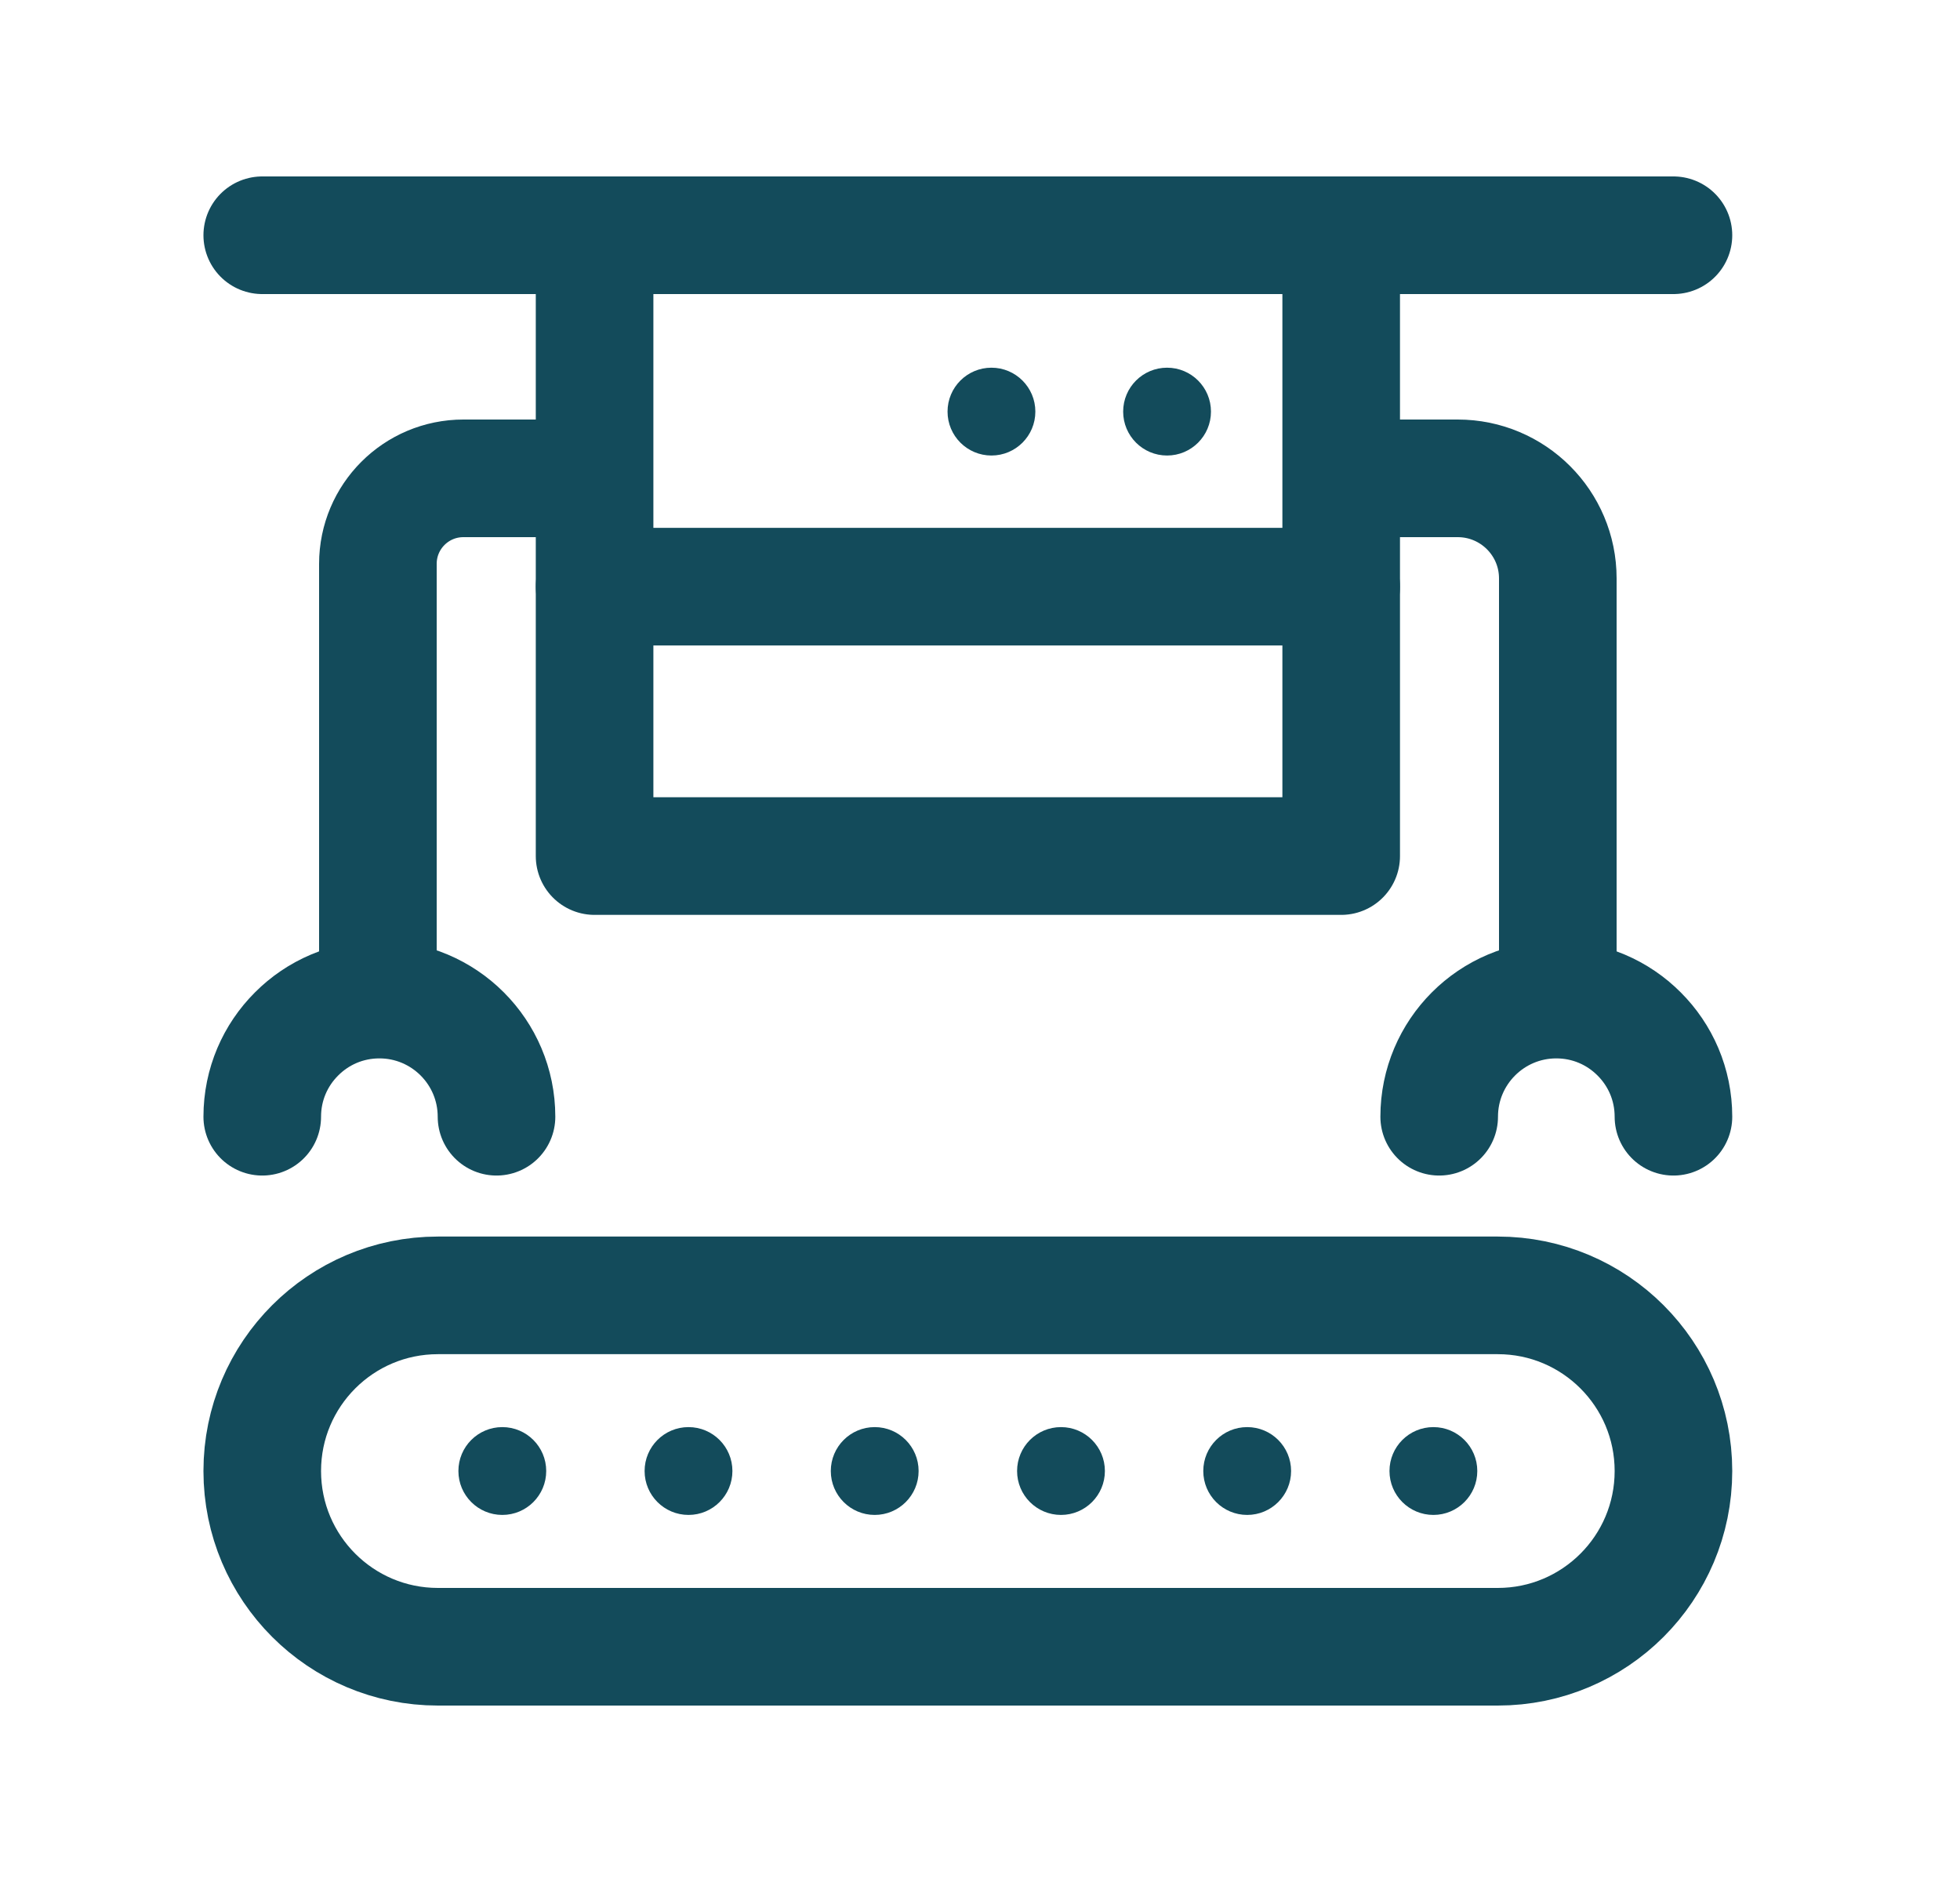
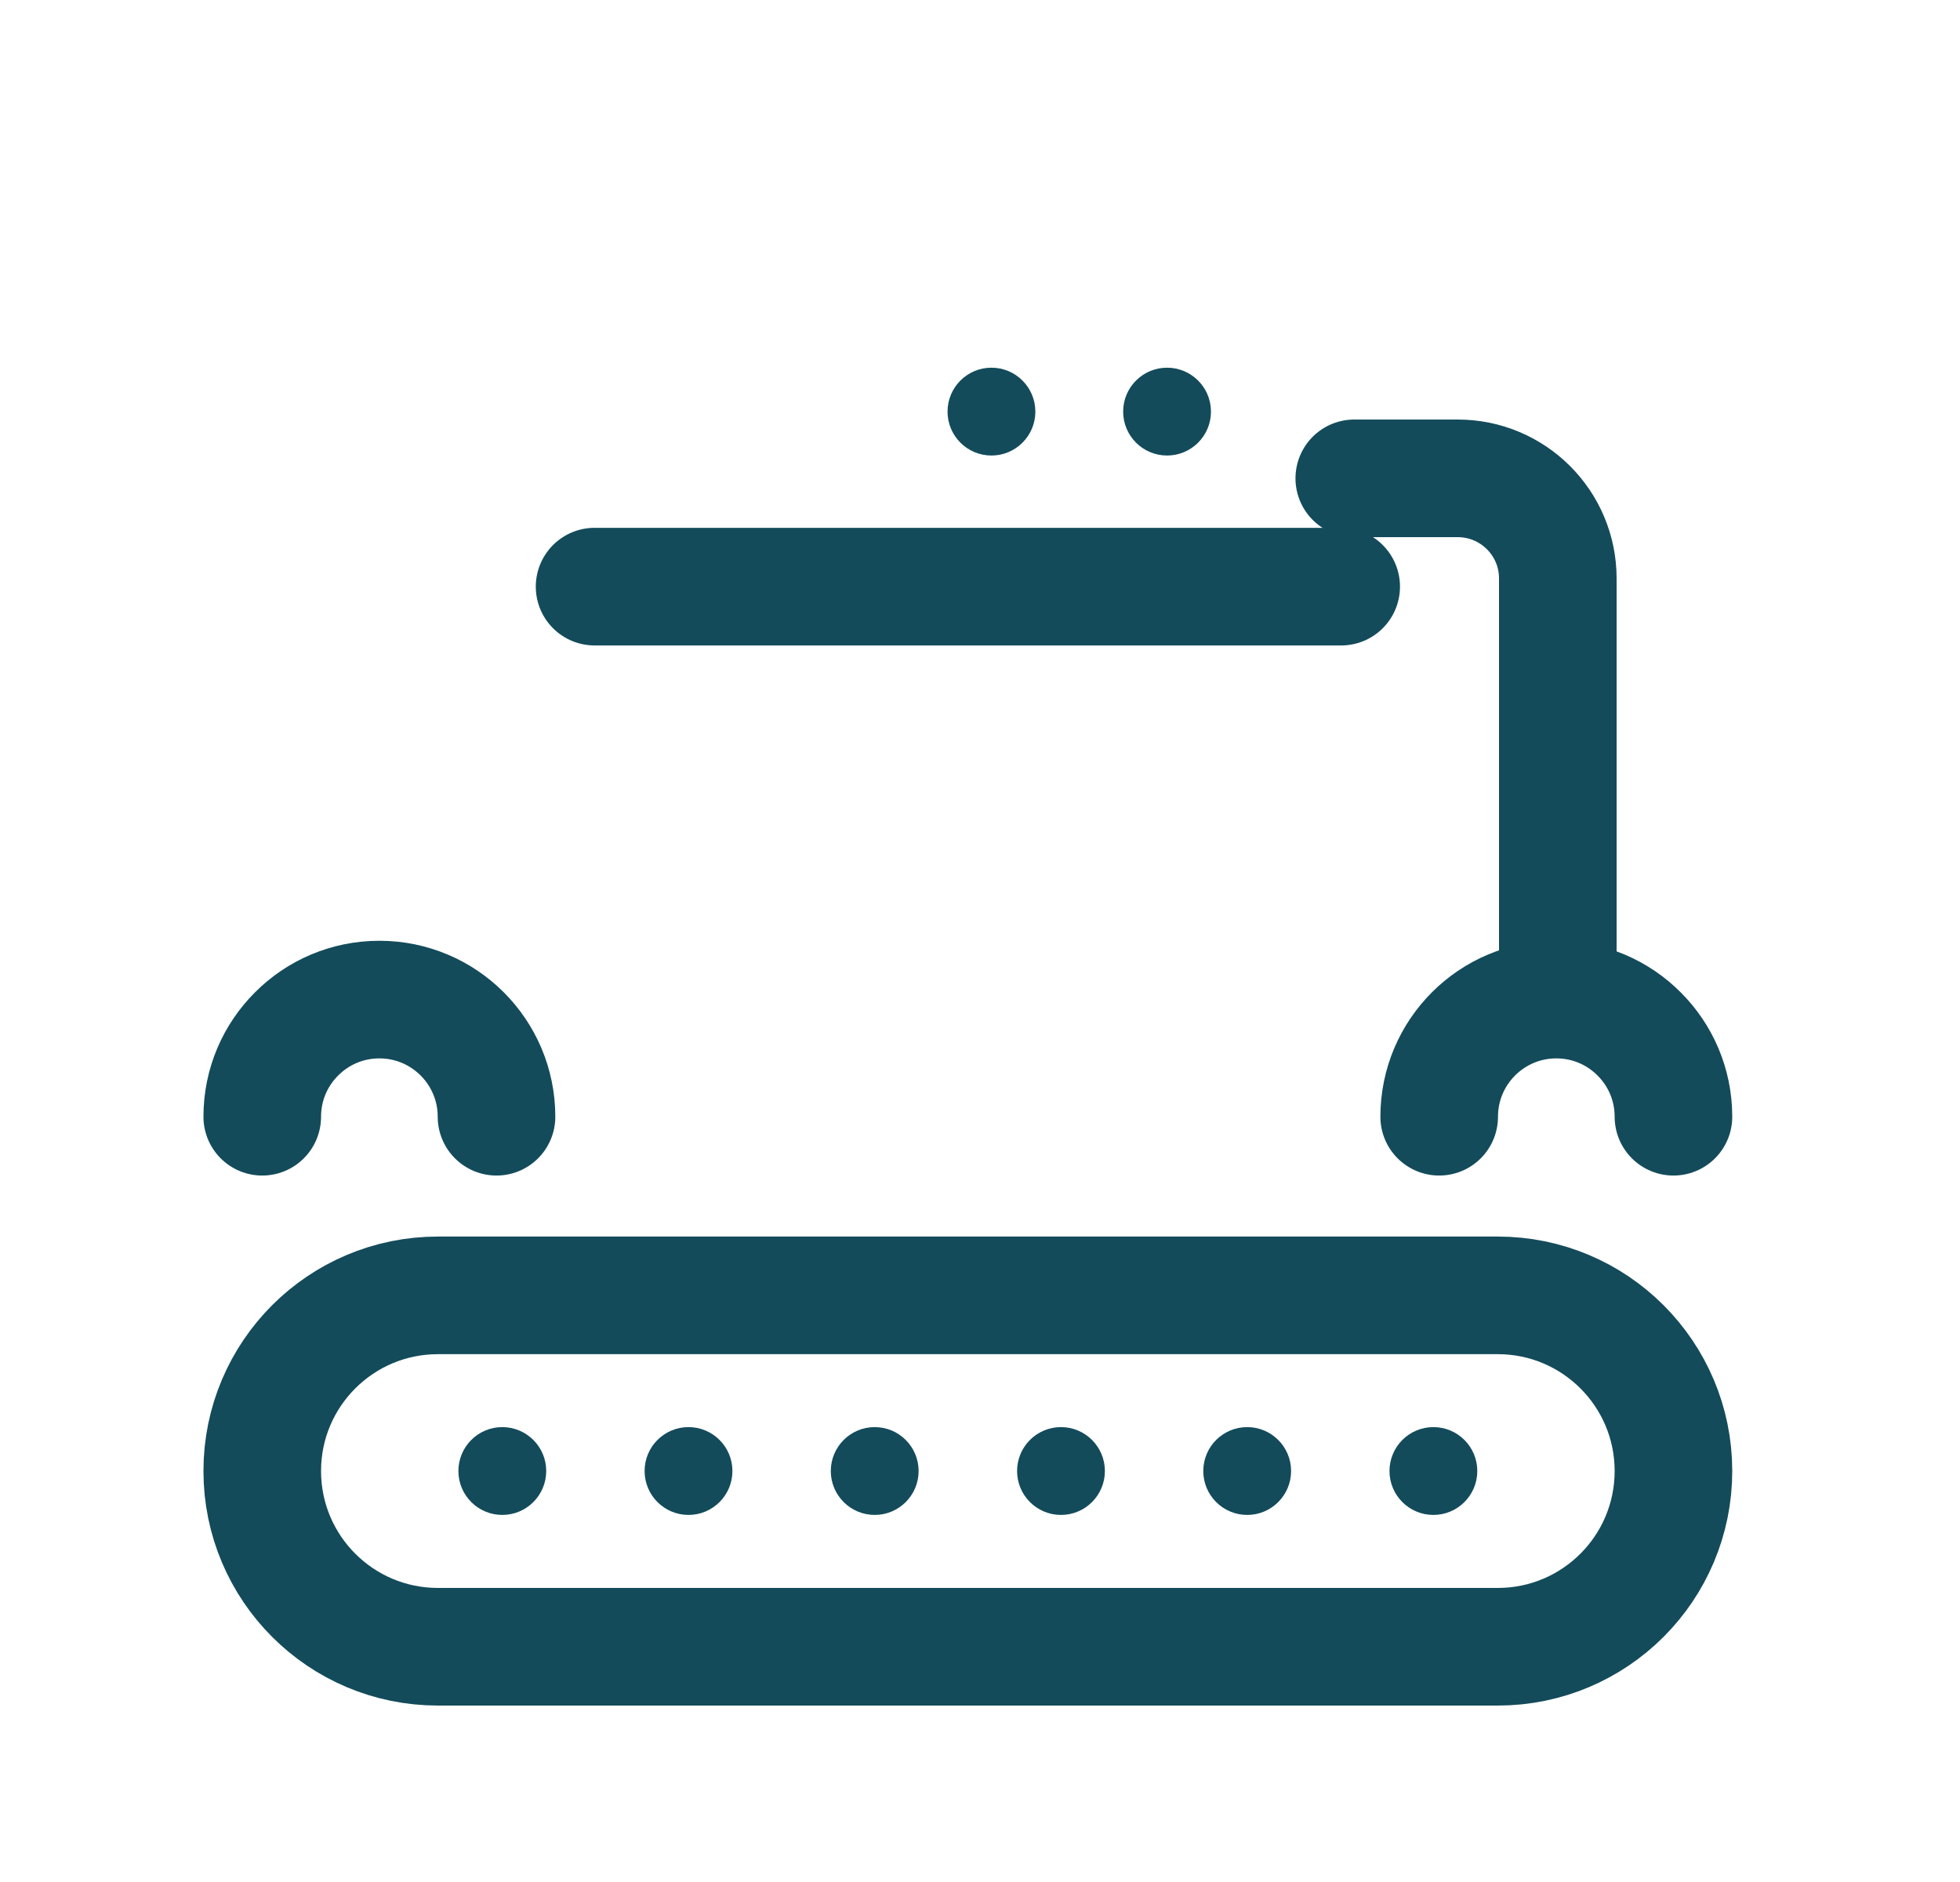
<svg xmlns="http://www.w3.org/2000/svg" width="25" height="24" viewBox="0 0 25 24" fill="none">
-   <path d="M17.107 3H7.584V10.917H17.107V3Z" stroke="#134B5B" stroke-width="1.5" stroke-miterlimit="10" stroke-linecap="round" stroke-linejoin="round" />
  <path d="M19.87 12.71V7.376C19.87 6.671 19.298 6.1 18.593 6.1H17.274" stroke="#134B5B" stroke-width="1.5" stroke-miterlimit="10" stroke-linecap="round" stroke-linejoin="round" />
  <path d="M18.357 14.241C18.357 13.416 19.026 12.747 19.851 12.747C20.264 12.747 20.637 12.914 20.907 13.185C21.178 13.455 21.345 13.828 21.345 14.241" stroke="#134B5B" stroke-width="1.5" stroke-miterlimit="10" stroke-linecap="round" stroke-linejoin="round" />
-   <path d="M4.82 12.71V7.191C4.82 6.588 5.308 6.1 5.911 6.1H7.415" stroke="#134B5B" stroke-width="1.5" stroke-miterlimit="10" stroke-linecap="round" stroke-linejoin="round" />
  <path d="M3.345 14.241C3.345 13.828 3.512 13.455 3.783 13.185C4.053 12.914 4.426 12.747 4.839 12.747C5.664 12.747 6.333 13.416 6.333 14.241" stroke="#134B5B" stroke-width="1.5" stroke-miterlimit="10" stroke-linecap="round" stroke-linejoin="round" />
-   <path d="M3.345 3H21.345" stroke="#134B5B" stroke-width="1.5" stroke-miterlimit="10" stroke-linecap="round" stroke-linejoin="round" />
  <path d="M19.104 21H5.586C4.348 21 3.345 19.997 3.345 18.759C3.345 17.522 4.348 16.519 5.586 16.519H19.104C20.342 16.519 21.345 17.522 21.345 18.759C21.345 19.997 20.342 21 19.104 21Z" stroke="#134B5B" stroke-width="1.5" stroke-miterlimit="10" stroke-linecap="round" stroke-linejoin="round" />
  <circle cx="13.533" cy="18.759" r="0.56" fill="#134B5B" />
  <circle cx="11.157" cy="18.759" r="0.56" fill="#134B5B" />
  <circle cx="8.782" cy="18.759" r="0.56" fill="#134B5B" />
  <circle cx="6.407" cy="18.759" r="0.56" fill="#134B5B" />
  <circle cx="15.908" cy="18.759" r="0.56" fill="#134B5B" />
  <circle cx="18.283" cy="18.759" r="0.56" fill="#134B5B" />
  <path d="M7.584 7.481H17.107" stroke="#134B5B" stroke-width="1.5" stroke-miterlimit="10" stroke-linecap="round" stroke-linejoin="round" />
  <circle cx="14.886" cy="5.249" r="0.56" fill="#134B5B" />
  <circle cx="12.646" cy="5.249" r="0.56" fill="#134B5B" />
</svg>